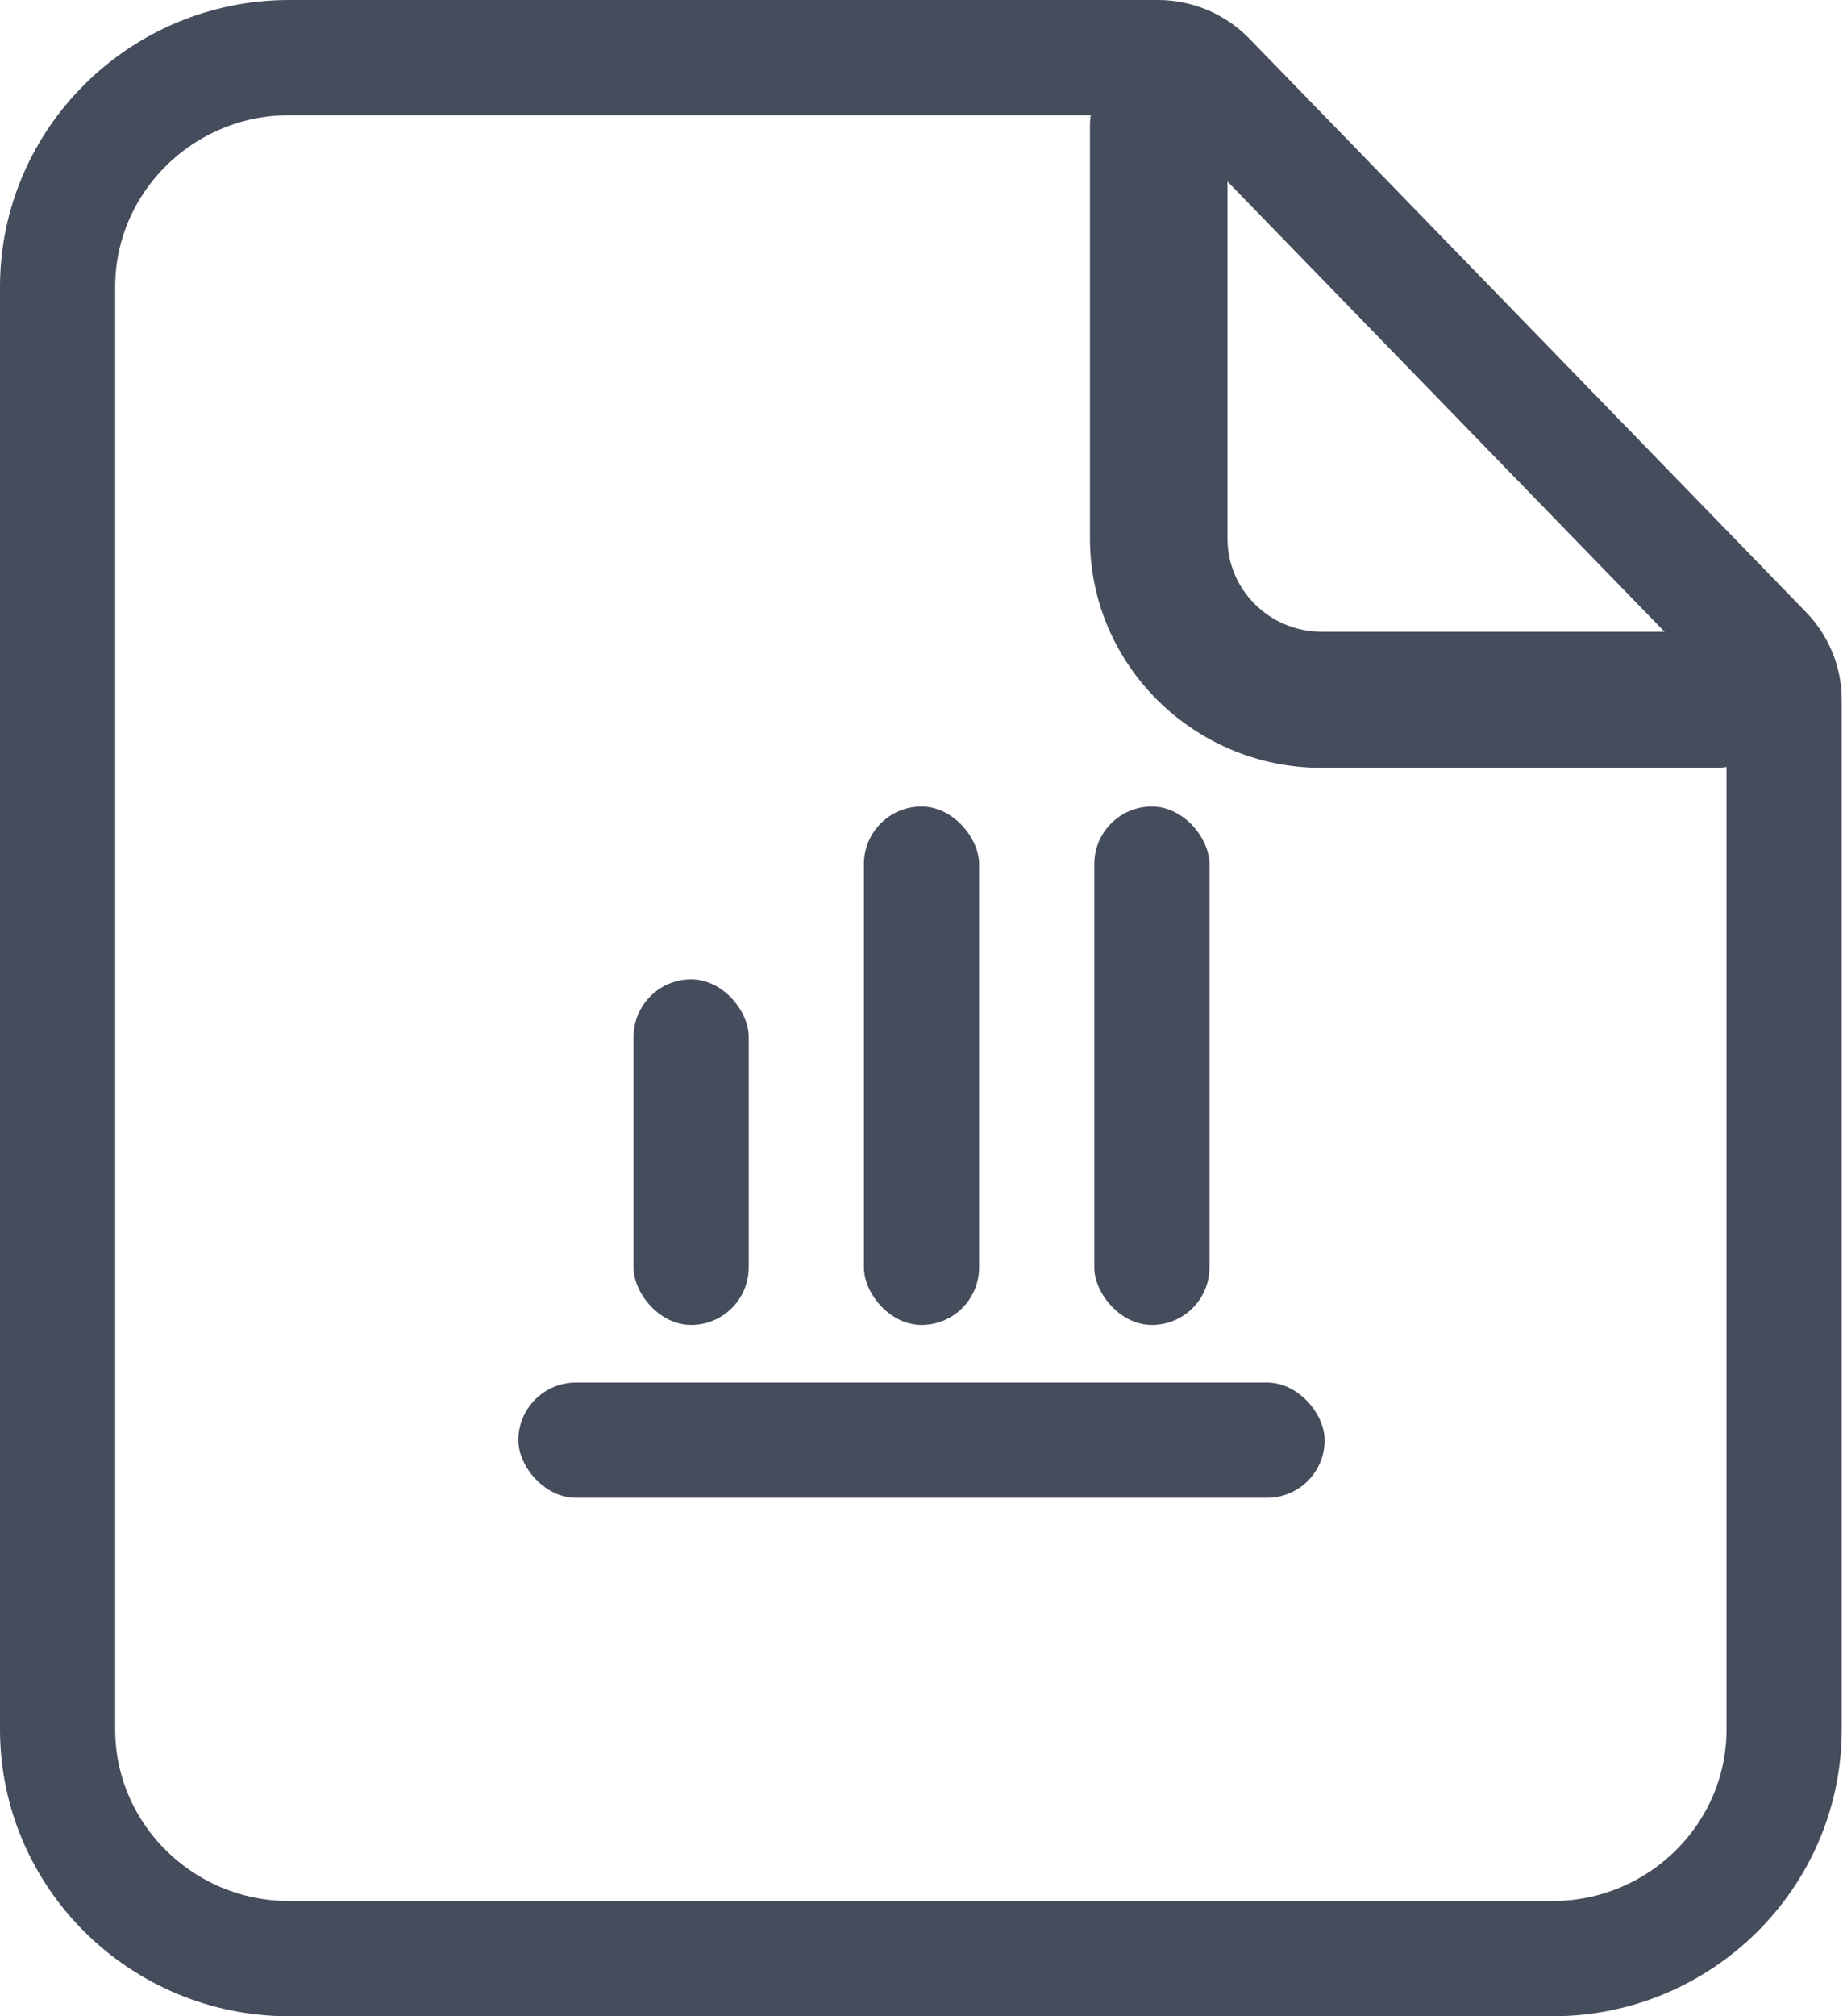
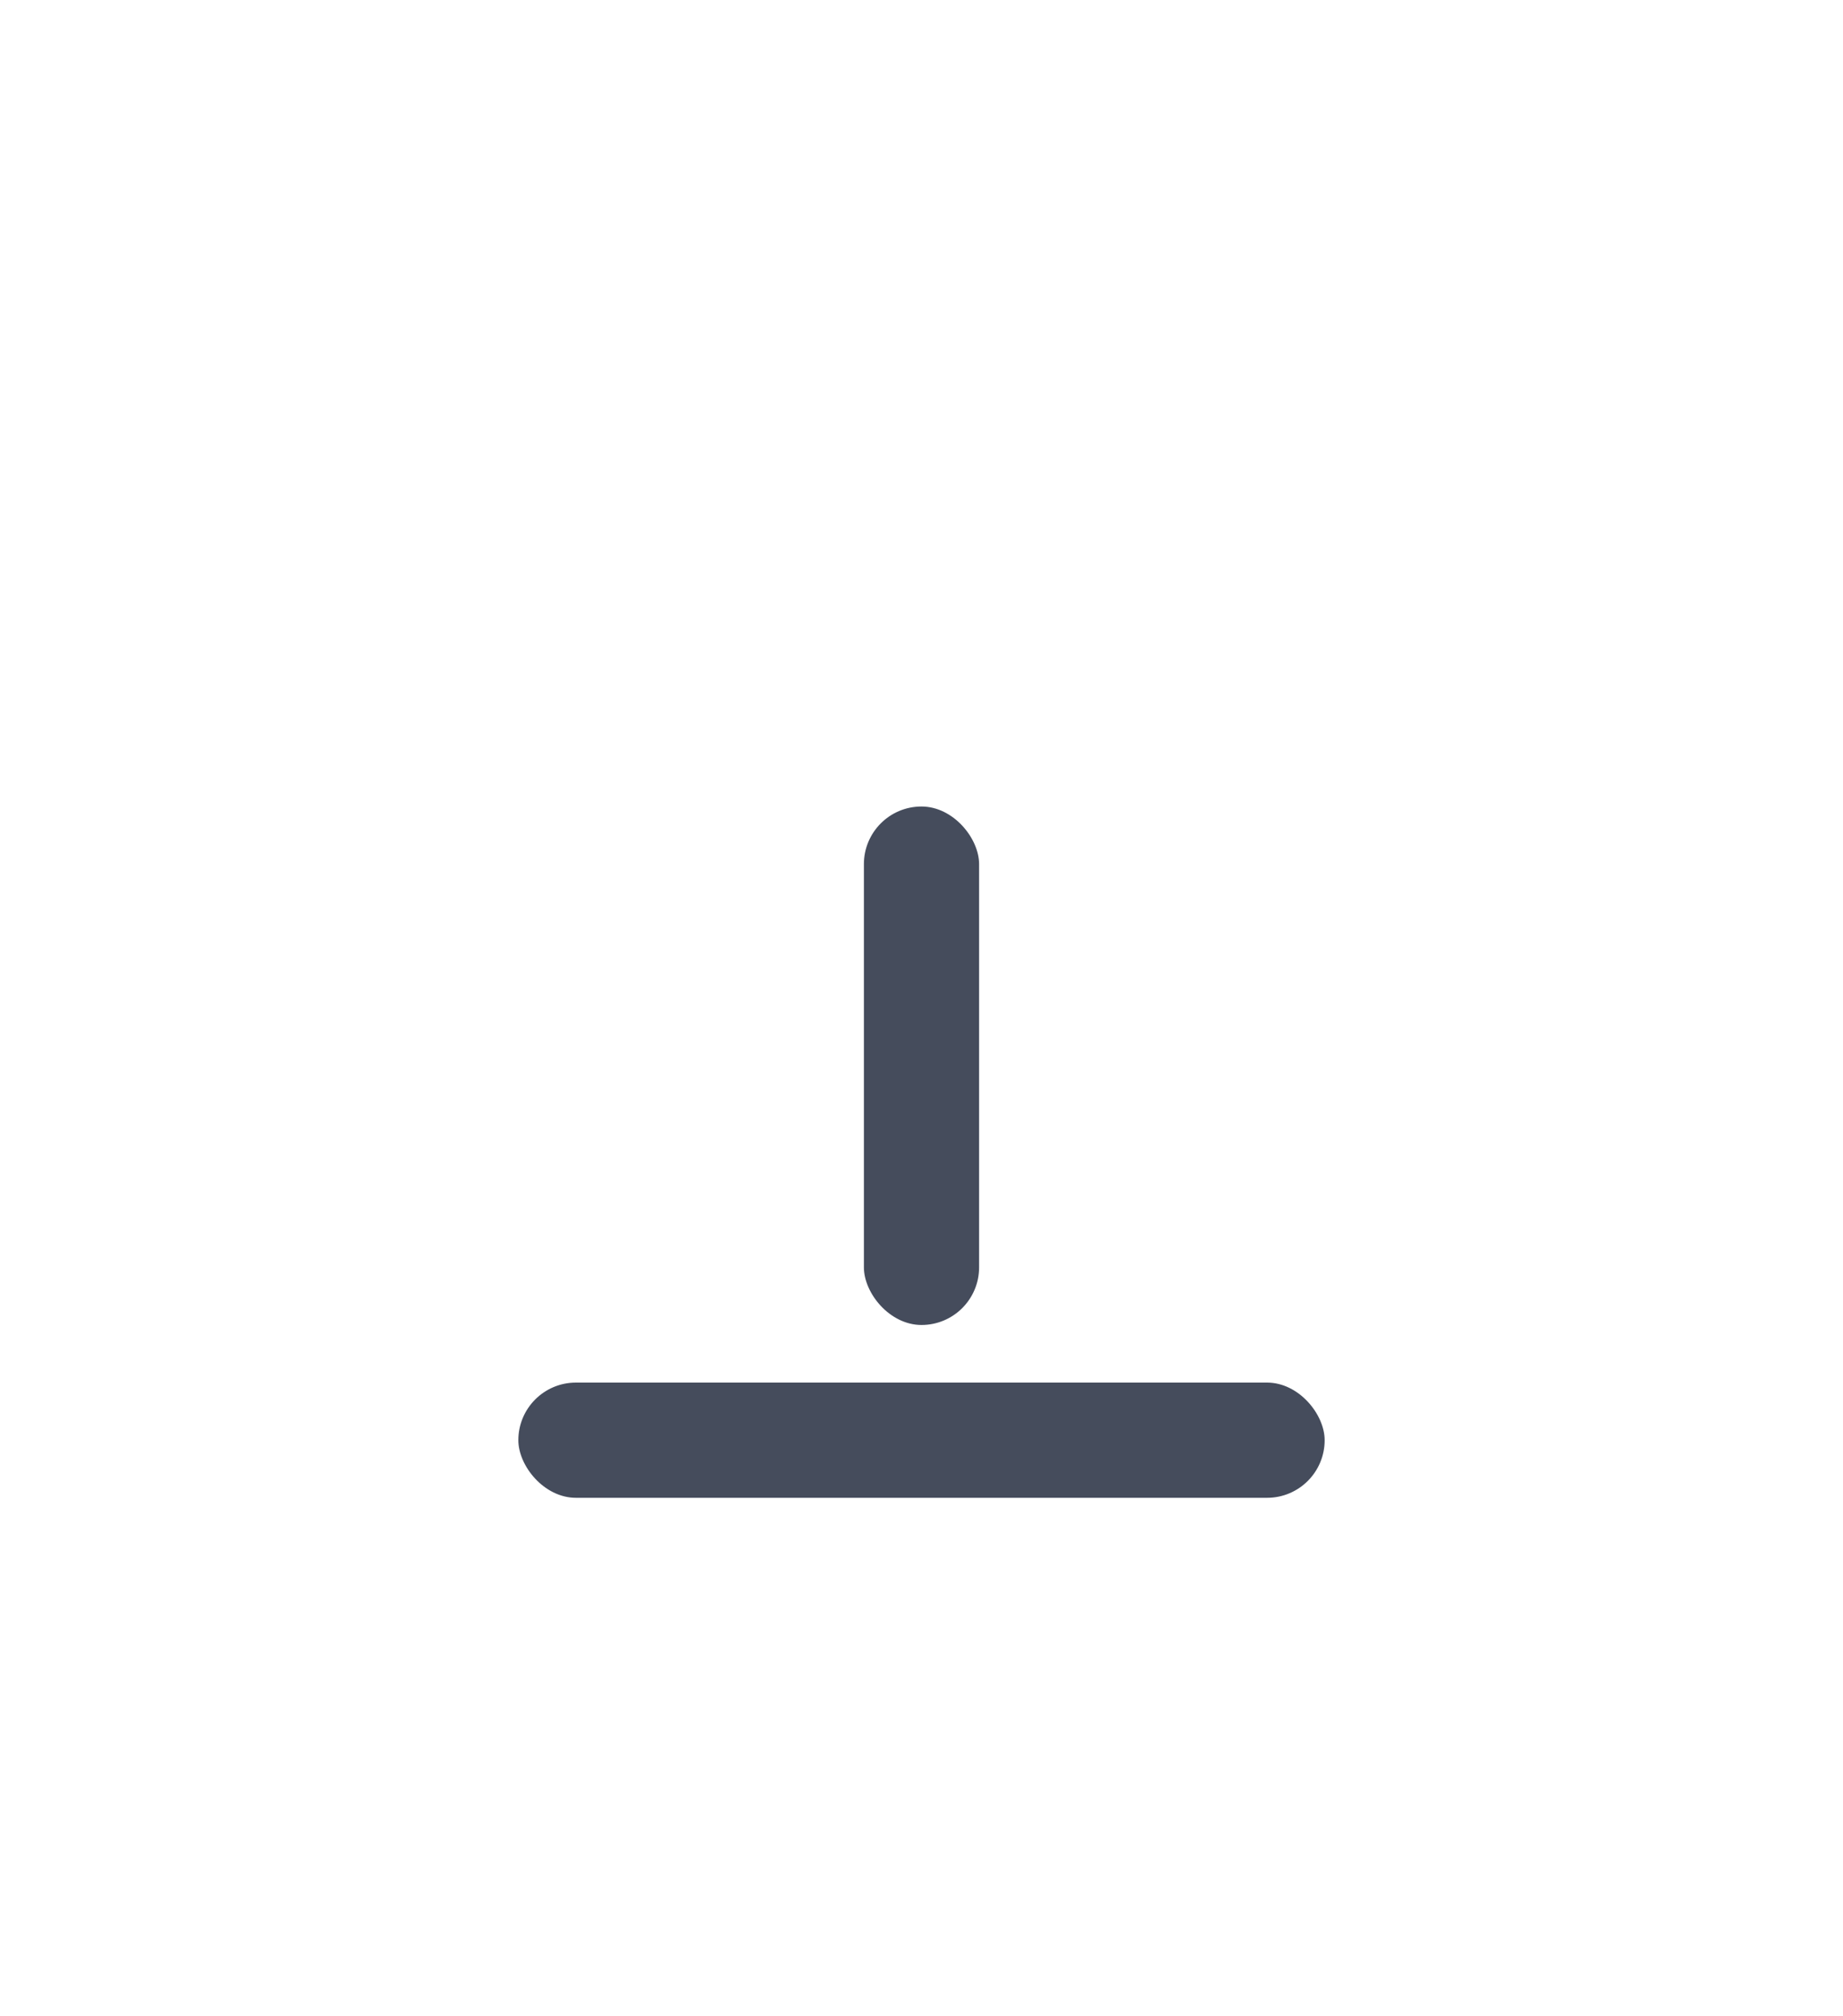
<svg xmlns="http://www.w3.org/2000/svg" width="32px" height="35px" viewBox="0 0 32 35" version="1.1">
  <title>wendang</title>
  <desc>Created with Sketch.</desc>
  <g id="页面1" stroke="none" stroke-width="1" fill="none" fill-rule="evenodd">
    <g id="app定制" transform="translate(-551, -3226)">
      <g id="wendang" transform="translate(552, 3227)">
-         <path d="M25.955,33 L4.022,33 C1.806,33 0,31.213 0,29.021 L0,3.979 C0,1.787 1.806,0 4.022,0 L19.108,0 C19.433,0 19.743,0.133 19.97,0.362 L29.646,10.328 C29.858,10.55 29.978,10.841 29.978,11.148 L29.978,29.021 C29.978,31.213 28.172,33 25.955,33 Z" id="路径" stroke="#454C5C" stroke-width="2" fill-rule="nonzero" />
-         <path d="M28.795,12.329 L21.948,12.329 C19.731,12.329 17.925,10.542 17.925,8.35 L17.925,1.181 C17.925,0.528 18.459,0 19.119,0 C19.78,0 20.313,0.528 20.313,1.181 L20.313,8.35 C20.313,9.239 21.045,9.966 21.948,9.966 L28.795,9.966 C29.455,9.966 29.989,10.494 29.989,11.148 C29.989,11.801 29.455,12.329 28.795,12.329 Z" id="路径" fill="#454C5C" fill-rule="nonzero" />
        <g id="编组-24" transform="translate(8, 13)" fill="#454C5C">
          <rect id="矩形" x="0" y="10" width="14" height="2" rx="1" />
-           <rect id="矩形" x="2" y="3" width="2" height="6" rx="1" />
          <rect id="矩形" x="6" y="0" width="2" height="9" rx="1" />
-           <rect id="矩形" x="10" y="0" width="2" height="9" rx="1" />
        </g>
      </g>
    </g>
  </g>
</svg>